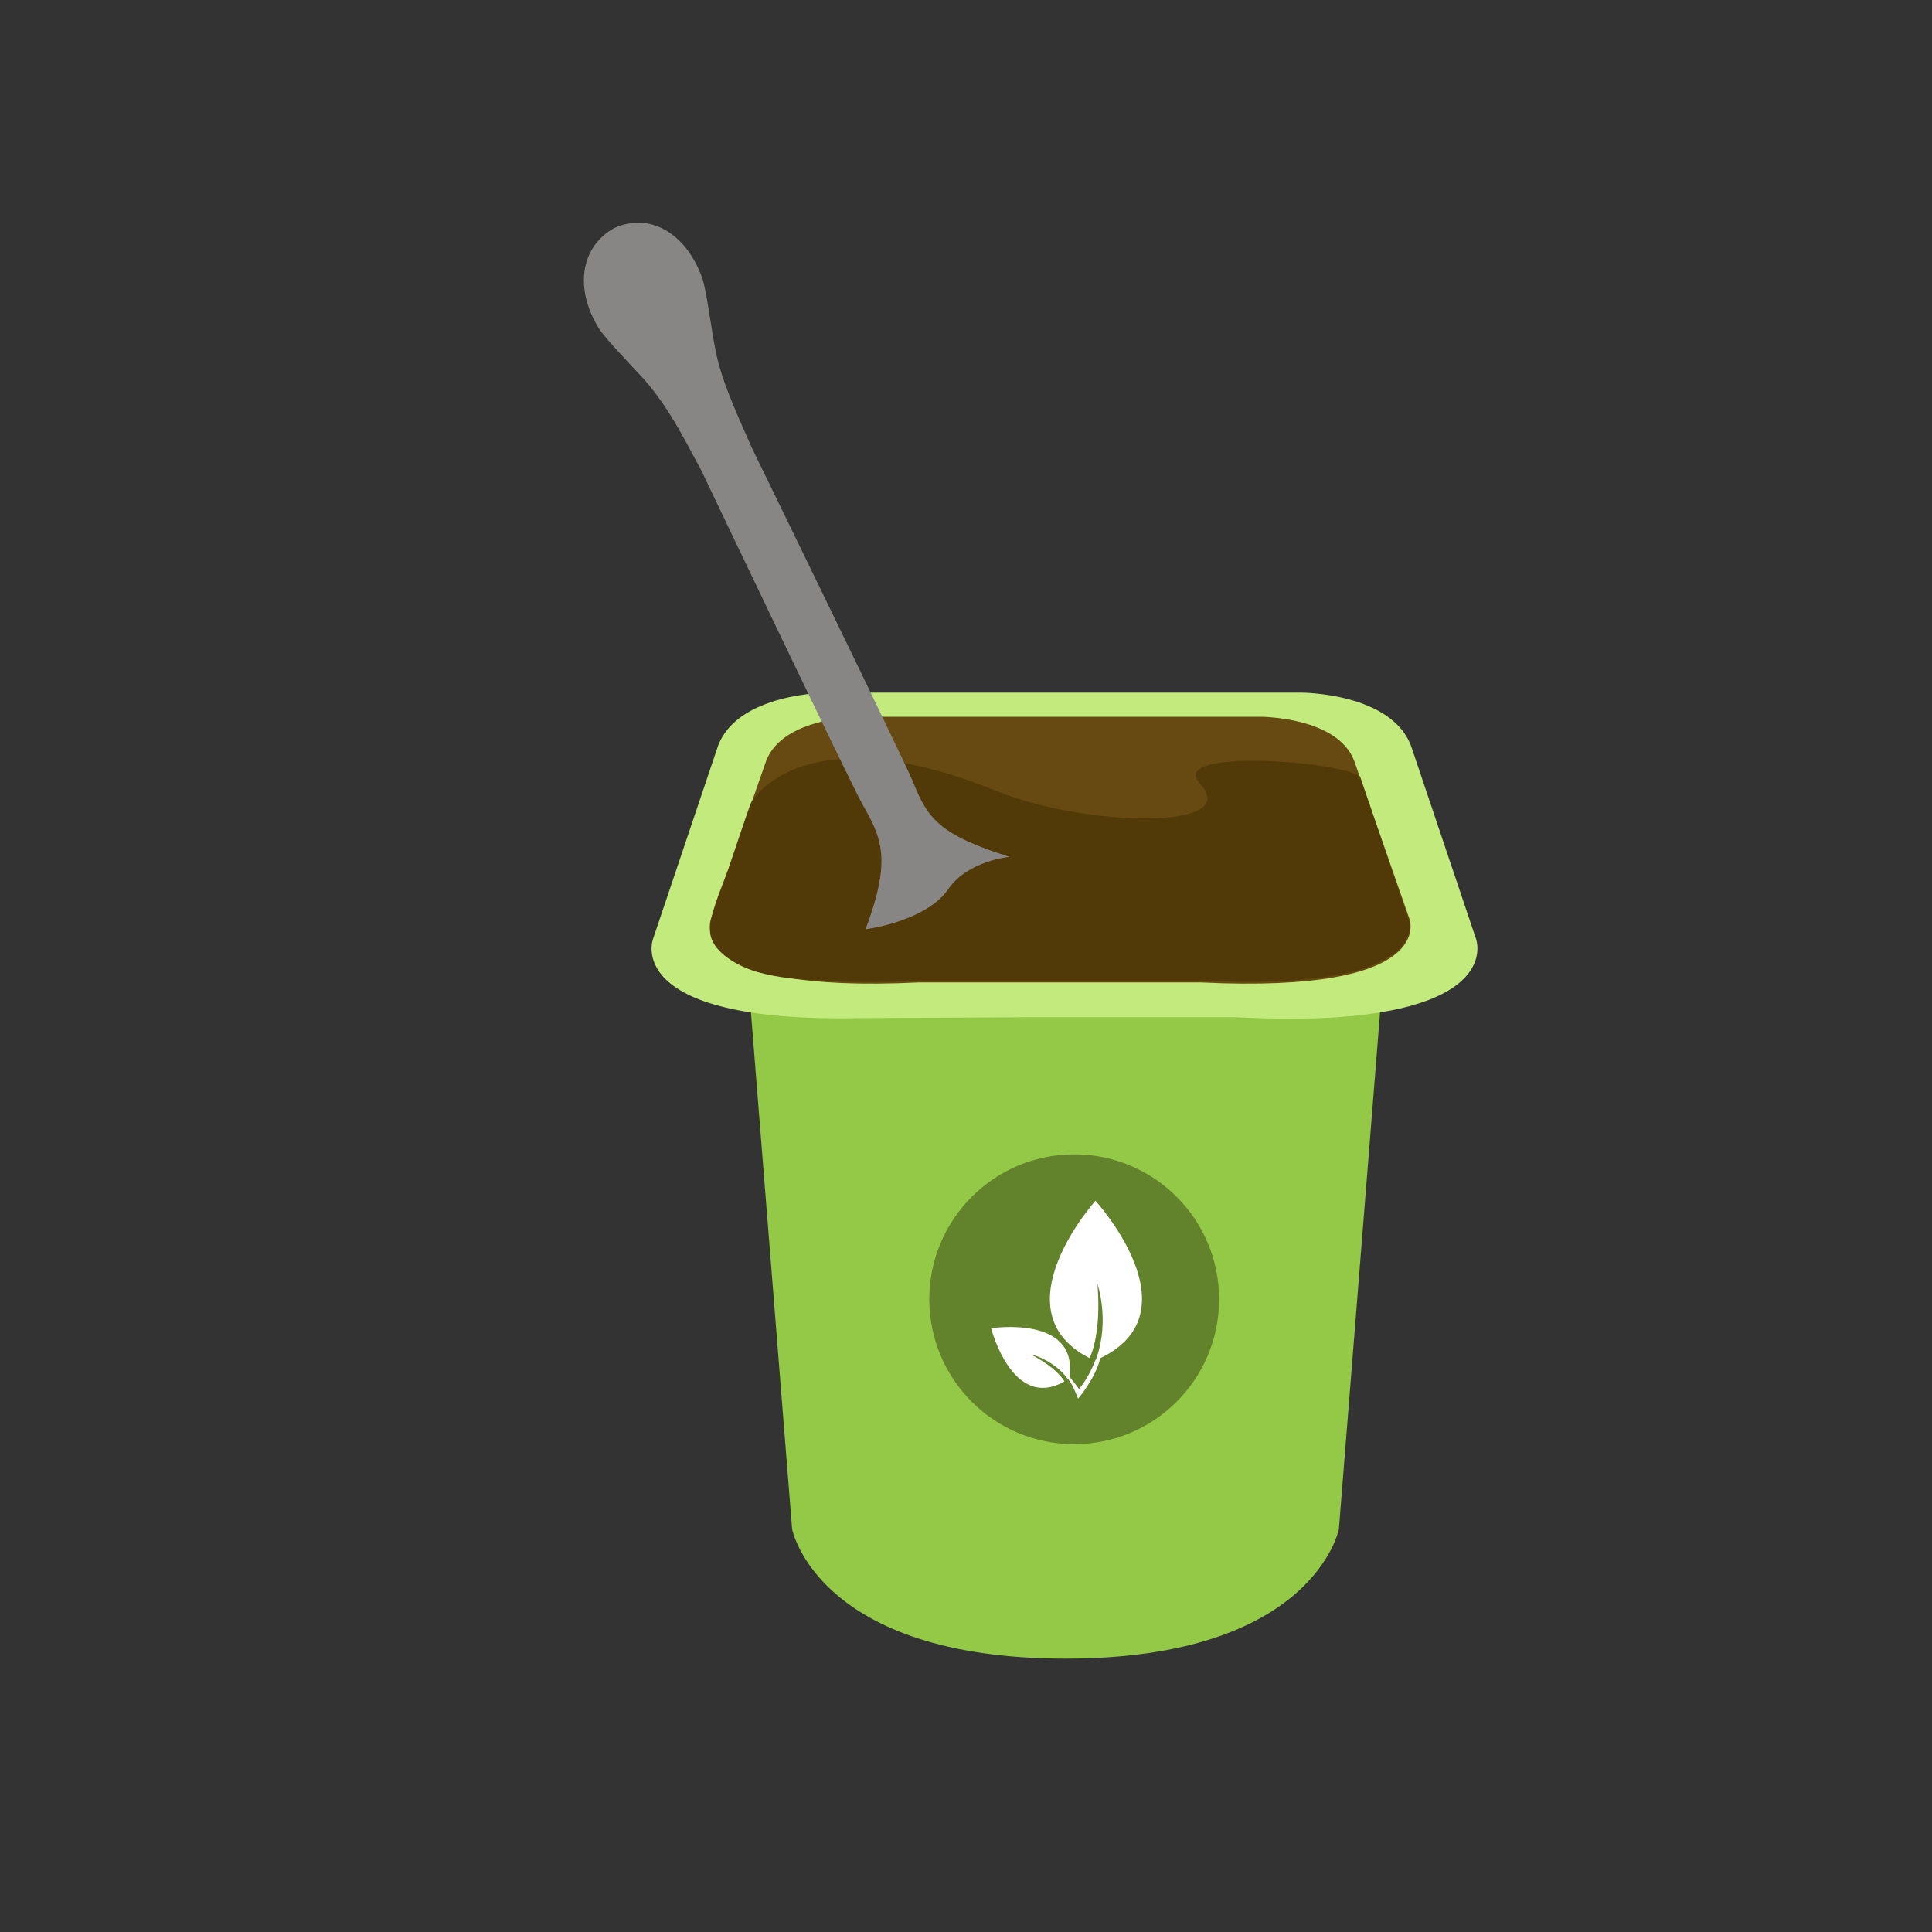
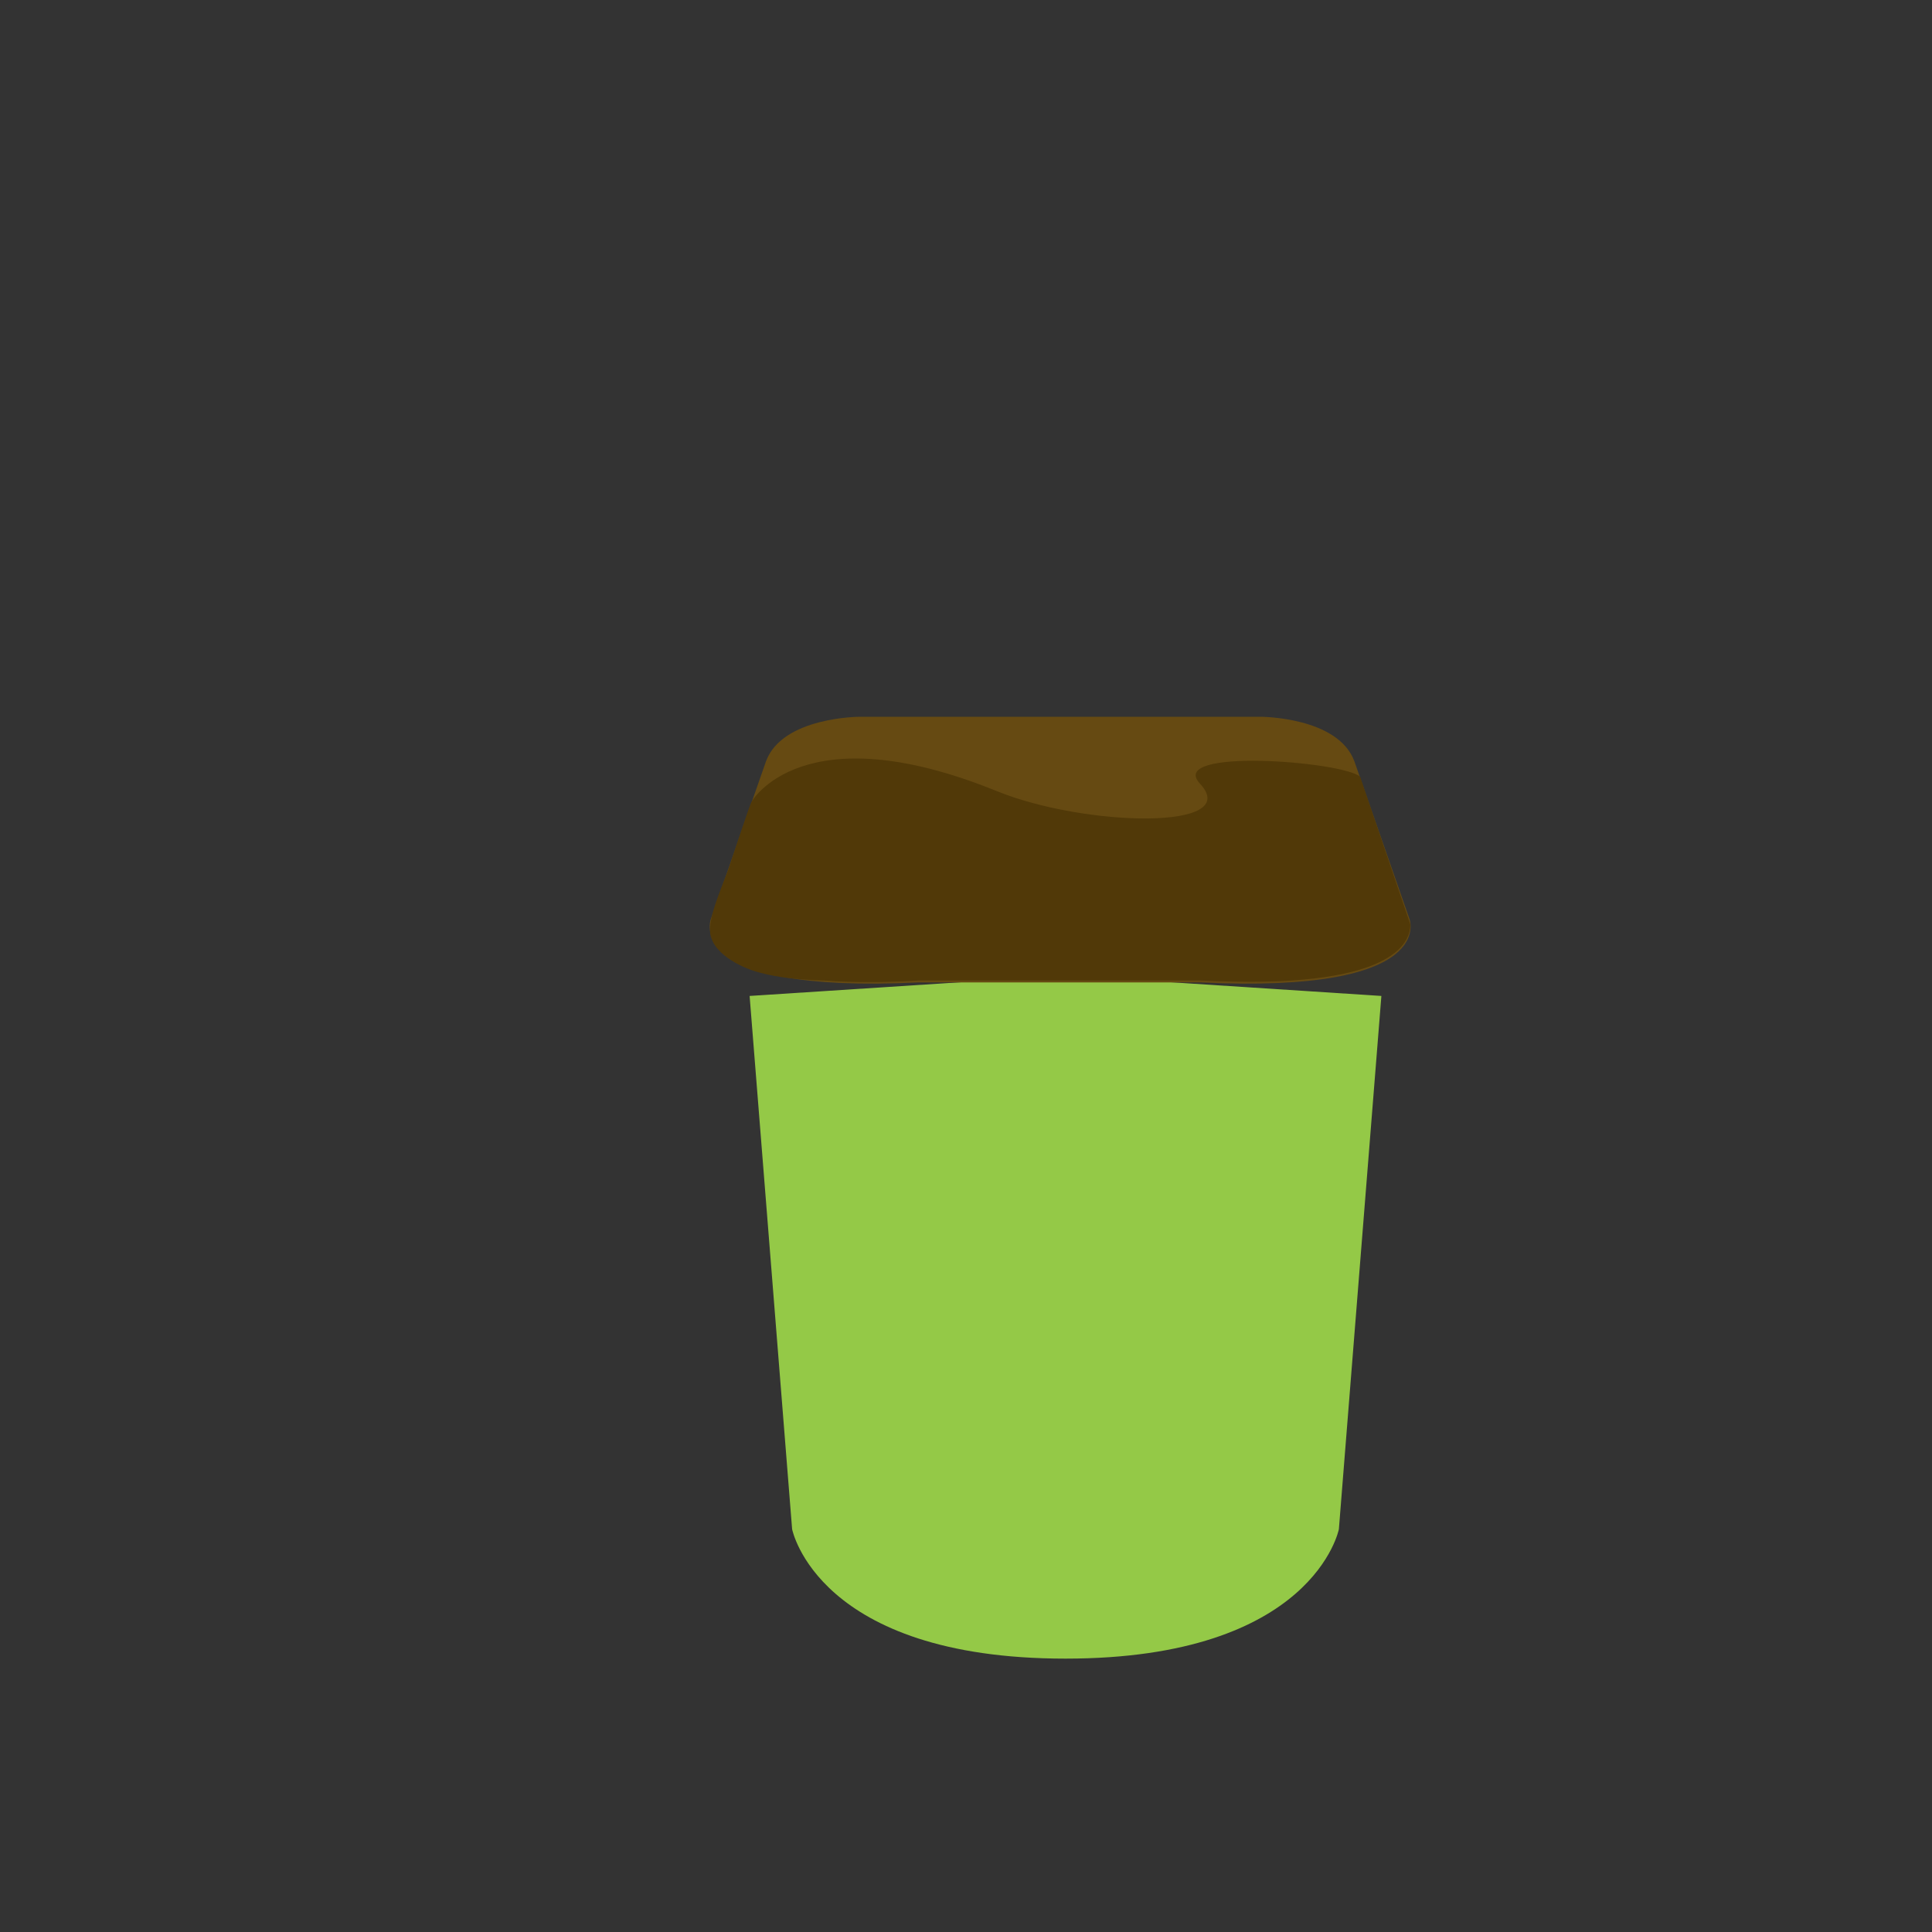
<svg xmlns="http://www.w3.org/2000/svg" version="1.1" x="0px" y="0px" viewBox="0 0 200 200" style="enable-background:new 0 0 200 200;" xml:space="preserve">
  <rect x="0" y="0" width="200" height="200" fill="#333333" stroke="none" />
  <style type="text/css">
	.st0{display:none;}
	.st1{display:inline;fill:#29768B;}
	.st2{display:inline;}
	.st3{fill:#7C7B7B;}
	.st4{opacity:0.5;fill:#525251;enable-background:new    ;}
	.st5{fill:#CECCCB;}
	.st6{fill:#A6D73E;}
	.st7{opacity:0.5;fill:#4D4C4C;enable-background:new    ;}
	.st8{fill:#188342;}
	.st9{fill:#F68838;}
	.st10{fill:#FCB941;}
	.st11{fill:#E22525;}
	.st12{fill:#F34136;}
	.st13{fill:#E7E7E7;}
	.st14{fill:#88C428;}
	.st15{fill:#A1C4E9;}
	.st16{fill:#FFCC67;}
	.st17{fill:#FFFFFF;}
	.st18{fill:#D72328;}
	.st19{fill:#E5E6E7;}
	.st20{fill:#4DA0D8;}
	.st21{fill:#525251;}
	.st22{fill:#448AB9;}
	.st23{fill:#E6E7E8;}
	.st24{fill:#333333;}
	.st25{fill:#3DADE0;}
	.st26{opacity:0.2;fill:#686969;}
	.st27{fill:#FFFFFF;enable-background:new    ;}
	.st28{enable-background:new    ;}
	.st29{fill:#E3E3E3;}
	.st30{fill:#B92A2D;}
	.st31{opacity:0.4;fill:#FFFFFF;enable-background:new    ;}
	.st32{fill:#DDB392;}
	.st33{fill:#ECC19C;}
	.st34{opacity:0.15;fill:#231F20;}
	.st35{opacity:0.1;}
	.st36{fill:#DDDDDC;}
	.st37{opacity:0.2;fill:#7C7B7B;enable-background:new    ;}
	.st38{opacity:0.5;}
	.st39{opacity:0.8;fill:#A6D73E;enable-background:new    ;}
	.st40{fill:#C8BA98;}
	.st41{fill:#B5A181;}
	.st42{fill:#A09071;}
	.st43{opacity:0.6;}
	.st44{fill:#C6C9CB;}
	.st45{fill-rule:evenodd;clip-rule:evenodd;fill:#C6C9CB;}
	.st46{fill:#C3996B;}
	.st47{fill:#FCE8D9;}
	.st48{fill:#1B75BB;}
	.st49{opacity:0.2;fill:#24231C;enable-background:new    ;}
	.st50{fill-rule:evenodd;clip-rule:evenodd;fill:#9B7C55;}
	.st51{fill:#9B7C55;}
	.st52{opacity:0.2;fill:#0F1211;enable-background:new    ;}
	.st53{fill:#FFFFFF;fill-opacity:0.505;}
	.st54{fill:#E3E3E3;enable-background:new    ;}
	.st55{fill:#86BE57;}
	.st56{fill:#74A44C;}
	.st57{opacity:5.000000e-02;fill:#333333;}
	.st58{fill:#1A70B6;}
	.st59{fill:#F6C59E;}
	.st60{fill:#503448;}
	.st61{fill:#E42D2D;}
	.st62{fill:#7F3A26;}
	.st63{fill:#C98679;}
	.st64{fill:#F4B78E;}
	.st65{fill:#B97E64;}
	.st66{fill:#A56E56;}
	.st67{fill:#F3D9D4;}
	.st68{fill:#D28D75;}
	.st69{fill:#F8E5DF;}
	.st70{fill:#F2D2CA;}
	.st71{fill:#916036;}
	.st72{fill:#EBC5BD;}
	.st73{fill:#EA6C07;}
	.st74{fill:#E33C17;}
	.st75{fill:#FCAF3A;}
	.st76{fill:#E7C7BA;}
	.st77{fill:#8F5F40;}
	.st78{fill:#8DA8A4;}
	.st79{fill:#929992;}
	.st80{fill:#914427;}
	.st81{fill:#3BA4C3;}
	.st82{fill:#B38659;}
	.st83{fill:#7C427C;}
	.st84{fill:#9B479A;}
	.st85{fill:#BE1E2D;}
	.st86{fill:#F0AE74;}
	.st87{opacity:0.43;fill:#DC9964;}
	.st88{opacity:0.43;}
	.st89{fill:#DC9964;}
	.st90{fill:#F6E2CA;}
	.st91{opacity:9.000000e-02;}
	.st92{fill:#FEEE36;}
	.st93{fill:#FFCA08;}
	.st94{fill:#F09D00;}
	.st95{fill:#FFEE34;}
	.st96{opacity:0.15;}
	.st97{opacity:5.000000e-02;}
	.st98{fill:#D8DFE1;}
	.st99{fill:#7A97AB;}
	.st100{fill:#4E738A;}
	.st101{fill:#A5BAC9;}
	.st102{fill:#CFDDBB;}
	.st103{fill:#FF8300;}
	.st104{fill:#AF3428;}
	.st105{fill:#666768;}
	.st106{fill:#4D4C4C;}
	.st107{fill-rule:evenodd;clip-rule:evenodd;}
	.st108{fill-rule:evenodd;clip-rule:evenodd;fill:#FFCA33;}
	.st109{fill:#FFFFFF;fill-opacity:0.583;}
	.st110{fill:#A6A8AB;}
	.st111{fill:#2D2D2D;}
	.st112{fill:#BE232B;}
	.st113{fill-rule:evenodd;clip-rule:evenodd;fill:#4D4C4C;}
	.st114{fill:none;stroke:#929497;stroke-width:0.129;stroke-linecap:round;stroke-miterlimit:2.892;}
	.st115{fill-opacity:0.173;}
	.st116{fill:#C7CBD5;}
	.st117{fill-rule:evenodd;clip-rule:evenodd;fill:#929497;}
	.st118{fill:#B4B4B4;}
	.st119{opacity:0.2;fill:#141411;enable-background:new    ;}
	.st120{opacity:0.15;fill:#1C1818;enable-background:new    ;}
	.st121{opacity:0.9;fill:#FFFFFF;enable-background:new    ;}
	.st122{fill:#FDD700;}
	.st123{fill:#B36C00;}
	.st124{fill:#D18F29;}
	.st125{fill:#CFCCCC;}
	.st126{fill:#A9A8A7;}
	.st127{fill:#989898;}
	.st128{fill:#686969;}
	.st129{fill:#F68637;}
	.st130{opacity:0.35;fill:#1C1717;enable-background:new    ;}
	.st131{fill:none;stroke:#FCB941;stroke-width:0.348;stroke-miterlimit:2.989;}
	.st132{fill:none;stroke:#FFCC67;stroke-width:0.477;stroke-miterlimit:2.989;}
	.st133{opacity:0.75;fill:#E2E2E1;enable-background:new    ;}
	.st134{opacity:0.15;enable-background:new    ;}
	.st135{fill:#A87C4F;}
	.st136{fill:none;stroke:#FCB941;stroke-width:0.248;stroke-miterlimit:2.671;}
	.st137{fill:none;stroke:#FFCC67;stroke-width:0.34;stroke-miterlimit:2.671;}
	.st138{fill:#51BAE6;}
	.st139{fill:#E2E2E1;}
	.st140{opacity:0.5;fill:#FFFFFF;enable-background:new    ;}
	.st141{fill:#CFCCB7;}
	.st142{fill:#F2F2F2;}
	.st143{fill:#DA9843;}
	.st144{fill:#9A1E27;}
	.st145{fill:#D7D4BD;}
	.st146{fill-rule:evenodd;clip-rule:evenodd;fill:#7C427C;}
	.st147{fill-rule:evenodd;clip-rule:evenodd;fill:#333333;}
	.st148{fill-rule:evenodd;clip-rule:evenodd;fill:#9B479A;}
	.st149{fill-rule:evenodd;clip-rule:evenodd;fill:#566C35;}
	.st150{fill-rule:evenodd;clip-rule:evenodd;fill:#8DBF44;}
	.st151{fill:#A02023;}
	.st152{fill-rule:evenodd;clip-rule:evenodd;fill:#566F32;}
	.st153{fill:#E3B4D3;}
	.st154{fill:#C098B8;}
	.st155{fill:#CCEAE9;}
	.st156{fill:#167038;}
	.st157{fill:#1C65A0;}
	.st158{fill:#DDDBDB;}
	.st159{fill:#EAEAEA;}
	.st160{fill:#E2C87F;}
	.st161{fill:#FFEFAE;}
	.st162{fill:#356842;}
	.st163{fill:#EF6262;}
	.st164{opacity:0.5;fill:#DDDCDB;}
	.st165{fill:#878684;}
	.st166{fill:#DDCB80;}
	.st167{fill:#EFDC8F;}
	.st168{fill:#664A12;}
	.st169{fill:#513908;}
	.st170{fill:#94C947;}
	.st171{fill:#C3EA7D;}
	.st172{fill:#62822B;}
	.st173{fill:#D3061A;}
</style>
  <g id="azzurro_sito" class="st0">
</g>
  <g id="illu">
</g>
  <g id="altro">
    <path class="st170" d="M112.2,101.1l0-0.2l-1.9,0.1l-1.9-0.1l0,0.2l-30.8,2l4.4,55.2c0,0,2.6,13.4,28.3,13.4s28.3-13.4,28.3-13.4   l4.4-55.2L112.2,101.1z" />
-     <path class="st171" d="M152.8,97.2l-6.7-19.9c-2-5.6-11.4-5.6-11.4-5.6h-22.2h-4.7H85.7c0,0-9.4,0-11.4,5.6l-6.7,19.9   c0,0-3.3,8.6,21,8.2c0,0,0,0,0,0l17.9-0.1l0,0l3.6,0l3.6,0l0,0l6.4,0l7.7,0c4.2,0.2,7.8,0.2,10.7,0l0,0l0,0   C155.4,104.1,152.8,97.2,152.8,97.2z" />
    <g>
      <path class="st168" d="M145.9,95.1l-5.7-16.3c-1.7-4.6-9.7-4.6-9.7-4.6h-18.8h-4H89c0,0-8,0-9.7,4.6l-5.7,16.3    c0,0-3.1,7.8,21.5,6.6l29.2,0C149,102.9,145.9,95.1,145.9,95.1z" />
    </g>
    <path class="st169" d="M124.2,81.1c4.6,4.9-11.9,4.5-21,0.8C83,73.7,77.8,83,77.8,83c-0.2,0.3-2.3,6.7-2.4,7   c-1,2.6-1.9,4.7-1.9,6.3c0,2.3,3.2,3.9,5.2,4.4c1.9,0.5,3.8,0.7,6.4,0.8c0.6,0,1.2,0.1,1.8,0.1c2.3,0.1,5,0.1,8.2-0.1l29.2,0   c19.7,1,21.7-3.8,21.7-5.8l-5.2-15.3C138.9,78.8,120.8,77.4,124.2,81.1z" />
-     <polygon class="st163" points="113.6,140.8 113.6,140.8 113.6,140.8  " />
    <polygon class="st164" points="113.6,140.8 113.6,140.8 113.6,140.8  " />
-     <path class="st165" d="M104.5,88.7c-7.3-2.3-8.5-4-10-7.8c-1-2.4-16.7-34.6-16.7-34.6c-1.8-4.1-3.2-7.1-3.8-10.4   c-0.3-1.5-0.9-6-1.3-7.1c-1.6-4.5-5.3-6.9-9.1-5.2c0,0,0,0,0,0c-3.6,2-4.1,6.4-1.6,10.4c0.6,1,3.7,4.2,4.7,5.3   c2.5,2.9,3.8,5.5,5.9,9.4c0,0,15.4,32.3,16.7,34.6c2,3.5,3,5.7,0.3,12.9c0,0,6.3-0.8,8.6-4.2C100.2,89.1,104.5,88.7,104.5,88.7z" />
-     <circle class="st172" cx="111.2" cy="134.5" r="15" />
-     <path class="st17" d="M113.4,124.3c0,0-10.2,11.4-0.6,16.3c0.7-1.6,1.1-4.2,0.8-7.8c0,0,0,0.1,0.1,0.3c0-0.1-0.1-0.1-0.1-0.2   c0,0,1.3,3.7-0.1,7.7c0,0.1-0.1,0.2-0.1,0.2c0,0,0,0,0,0c-0.4,1-0.9,2-1.7,3c-0.2-0.3-0.6-0.8-1-1.3c0.9-6.4-8.1-5-8.1-5   s2.2,8.6,7.6,5.5c-0.6-0.9-1.6-1.8-3.5-2.8c0,0,2.3,0.5,3.8,2.5c0,0,0.1,0.1,0.1,0.1c0,0,0,0,0,0c0.4,0.5,0.7,1.2,1,2   c0,0,1.8-2.1,2.3-4.2C123.9,135.8,113.4,124.3,113.4,124.3z" />
  </g>
</svg>